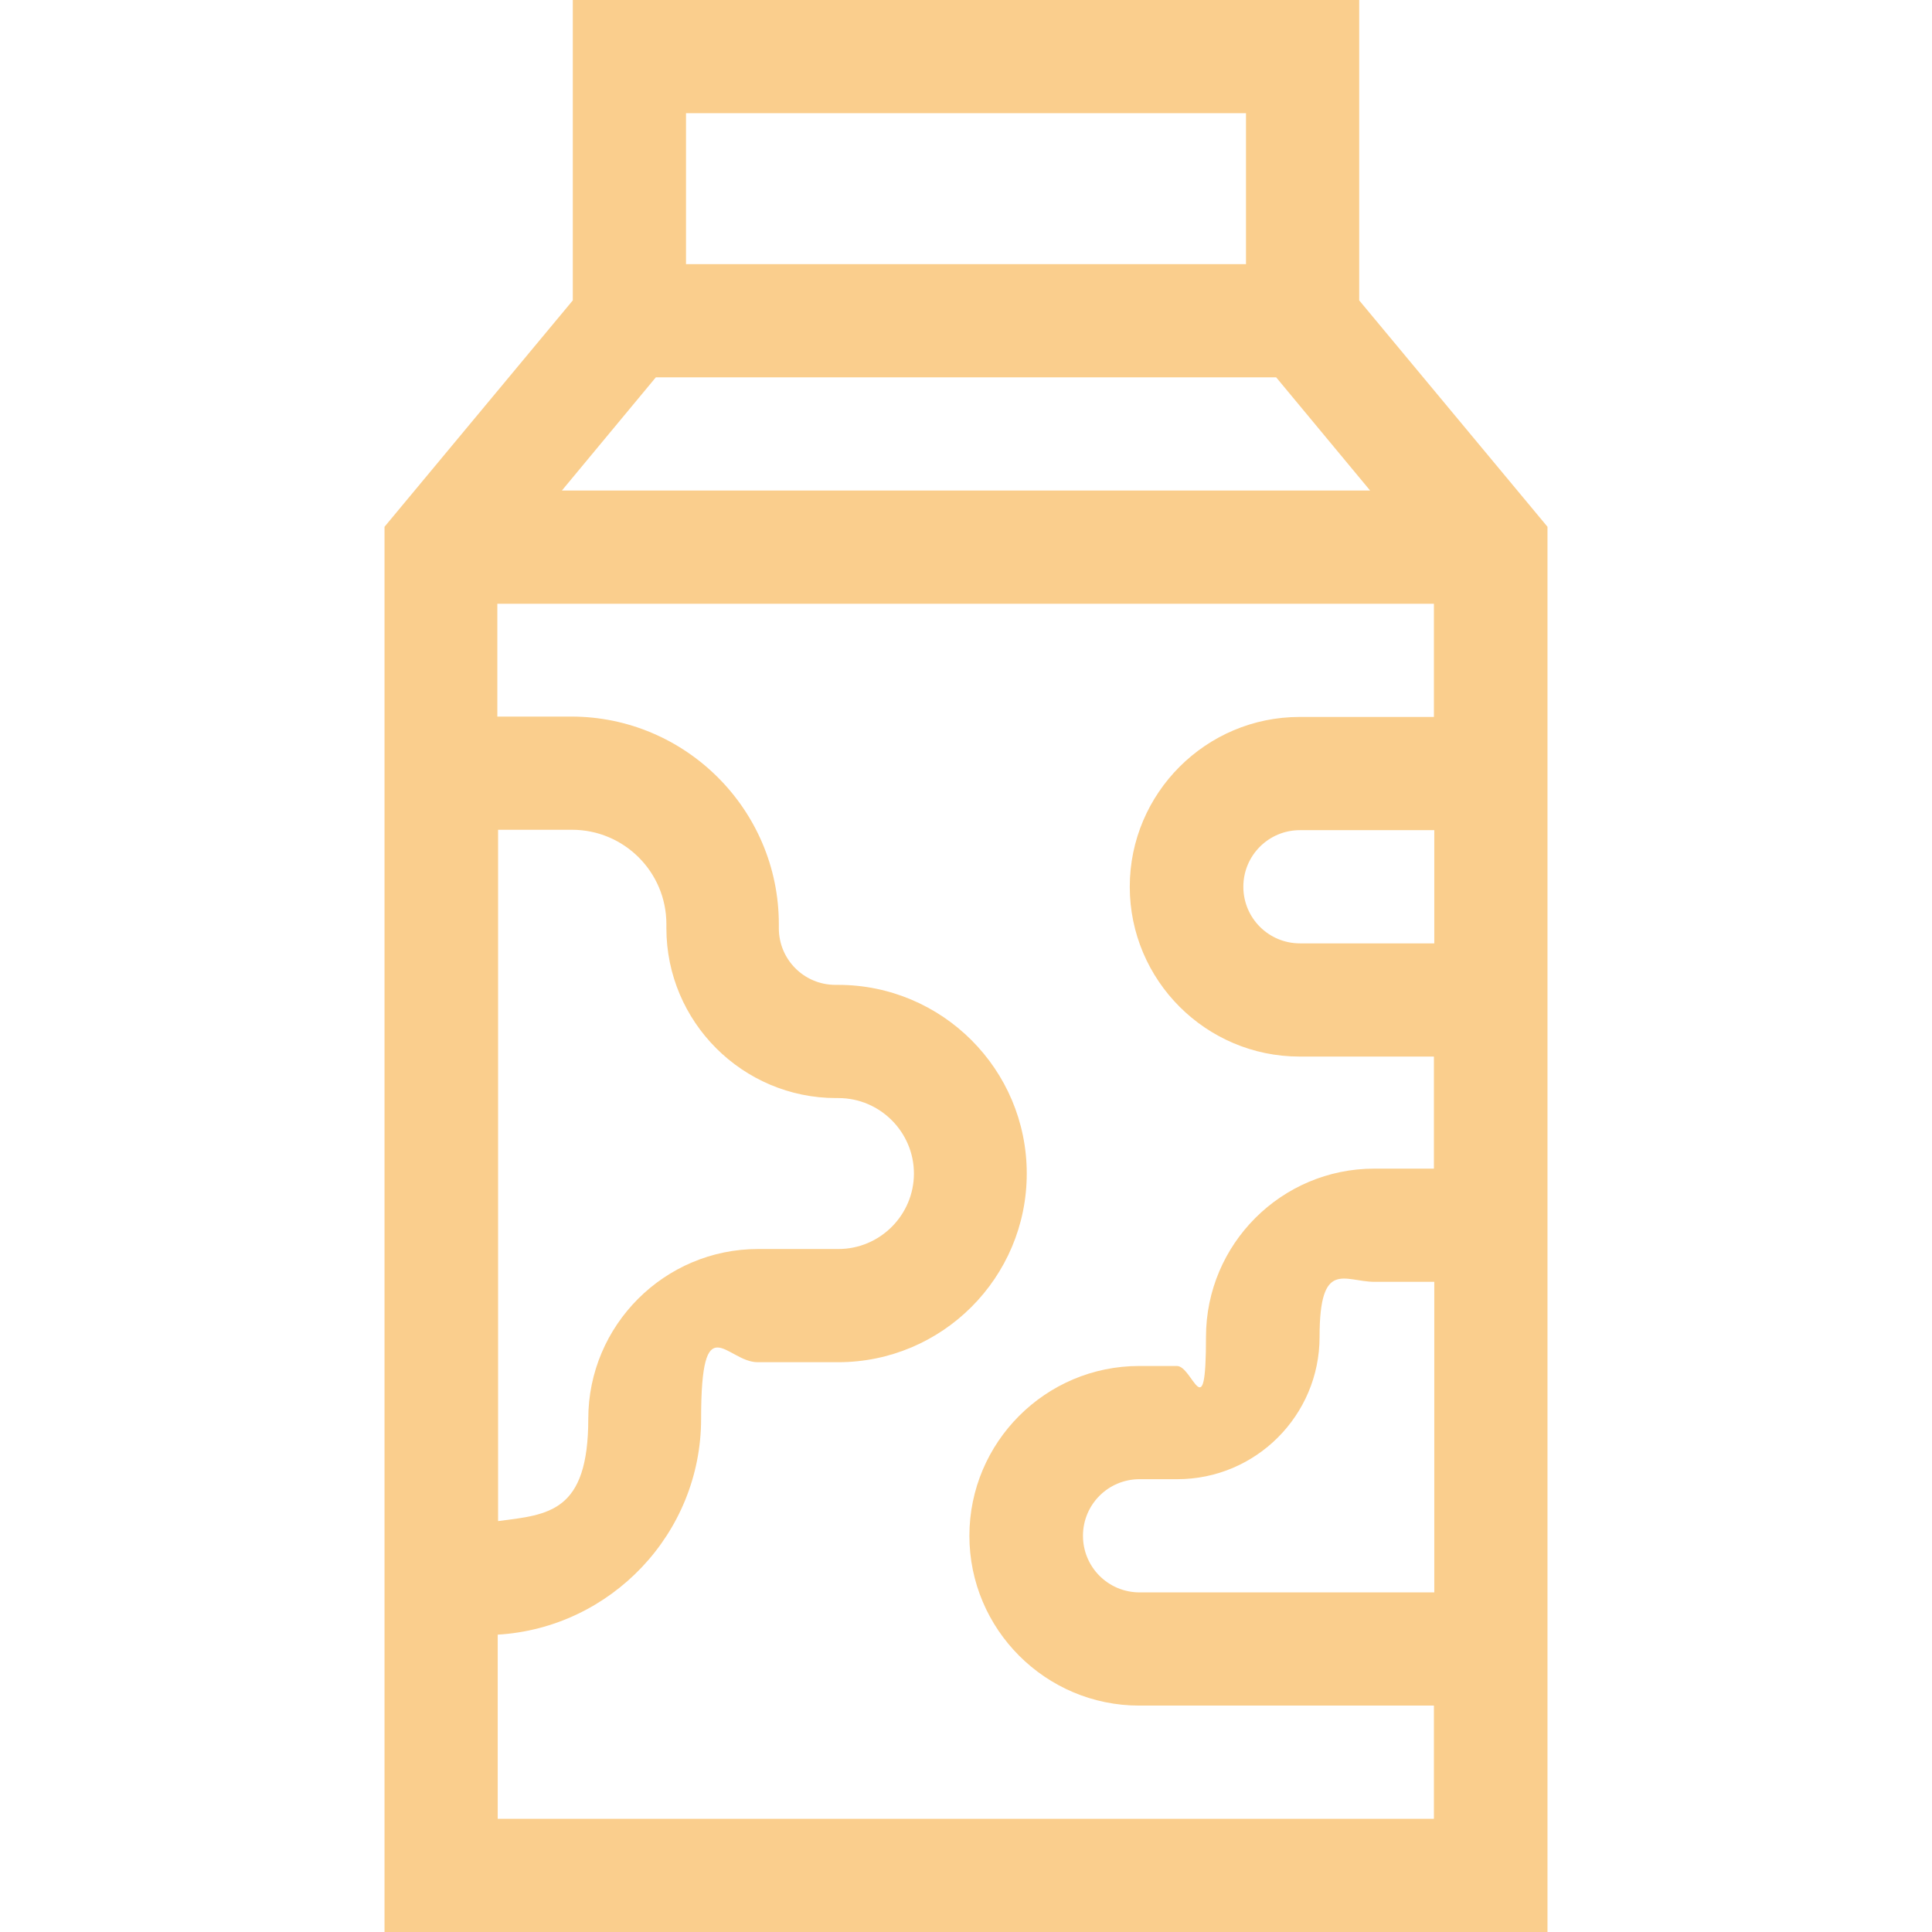
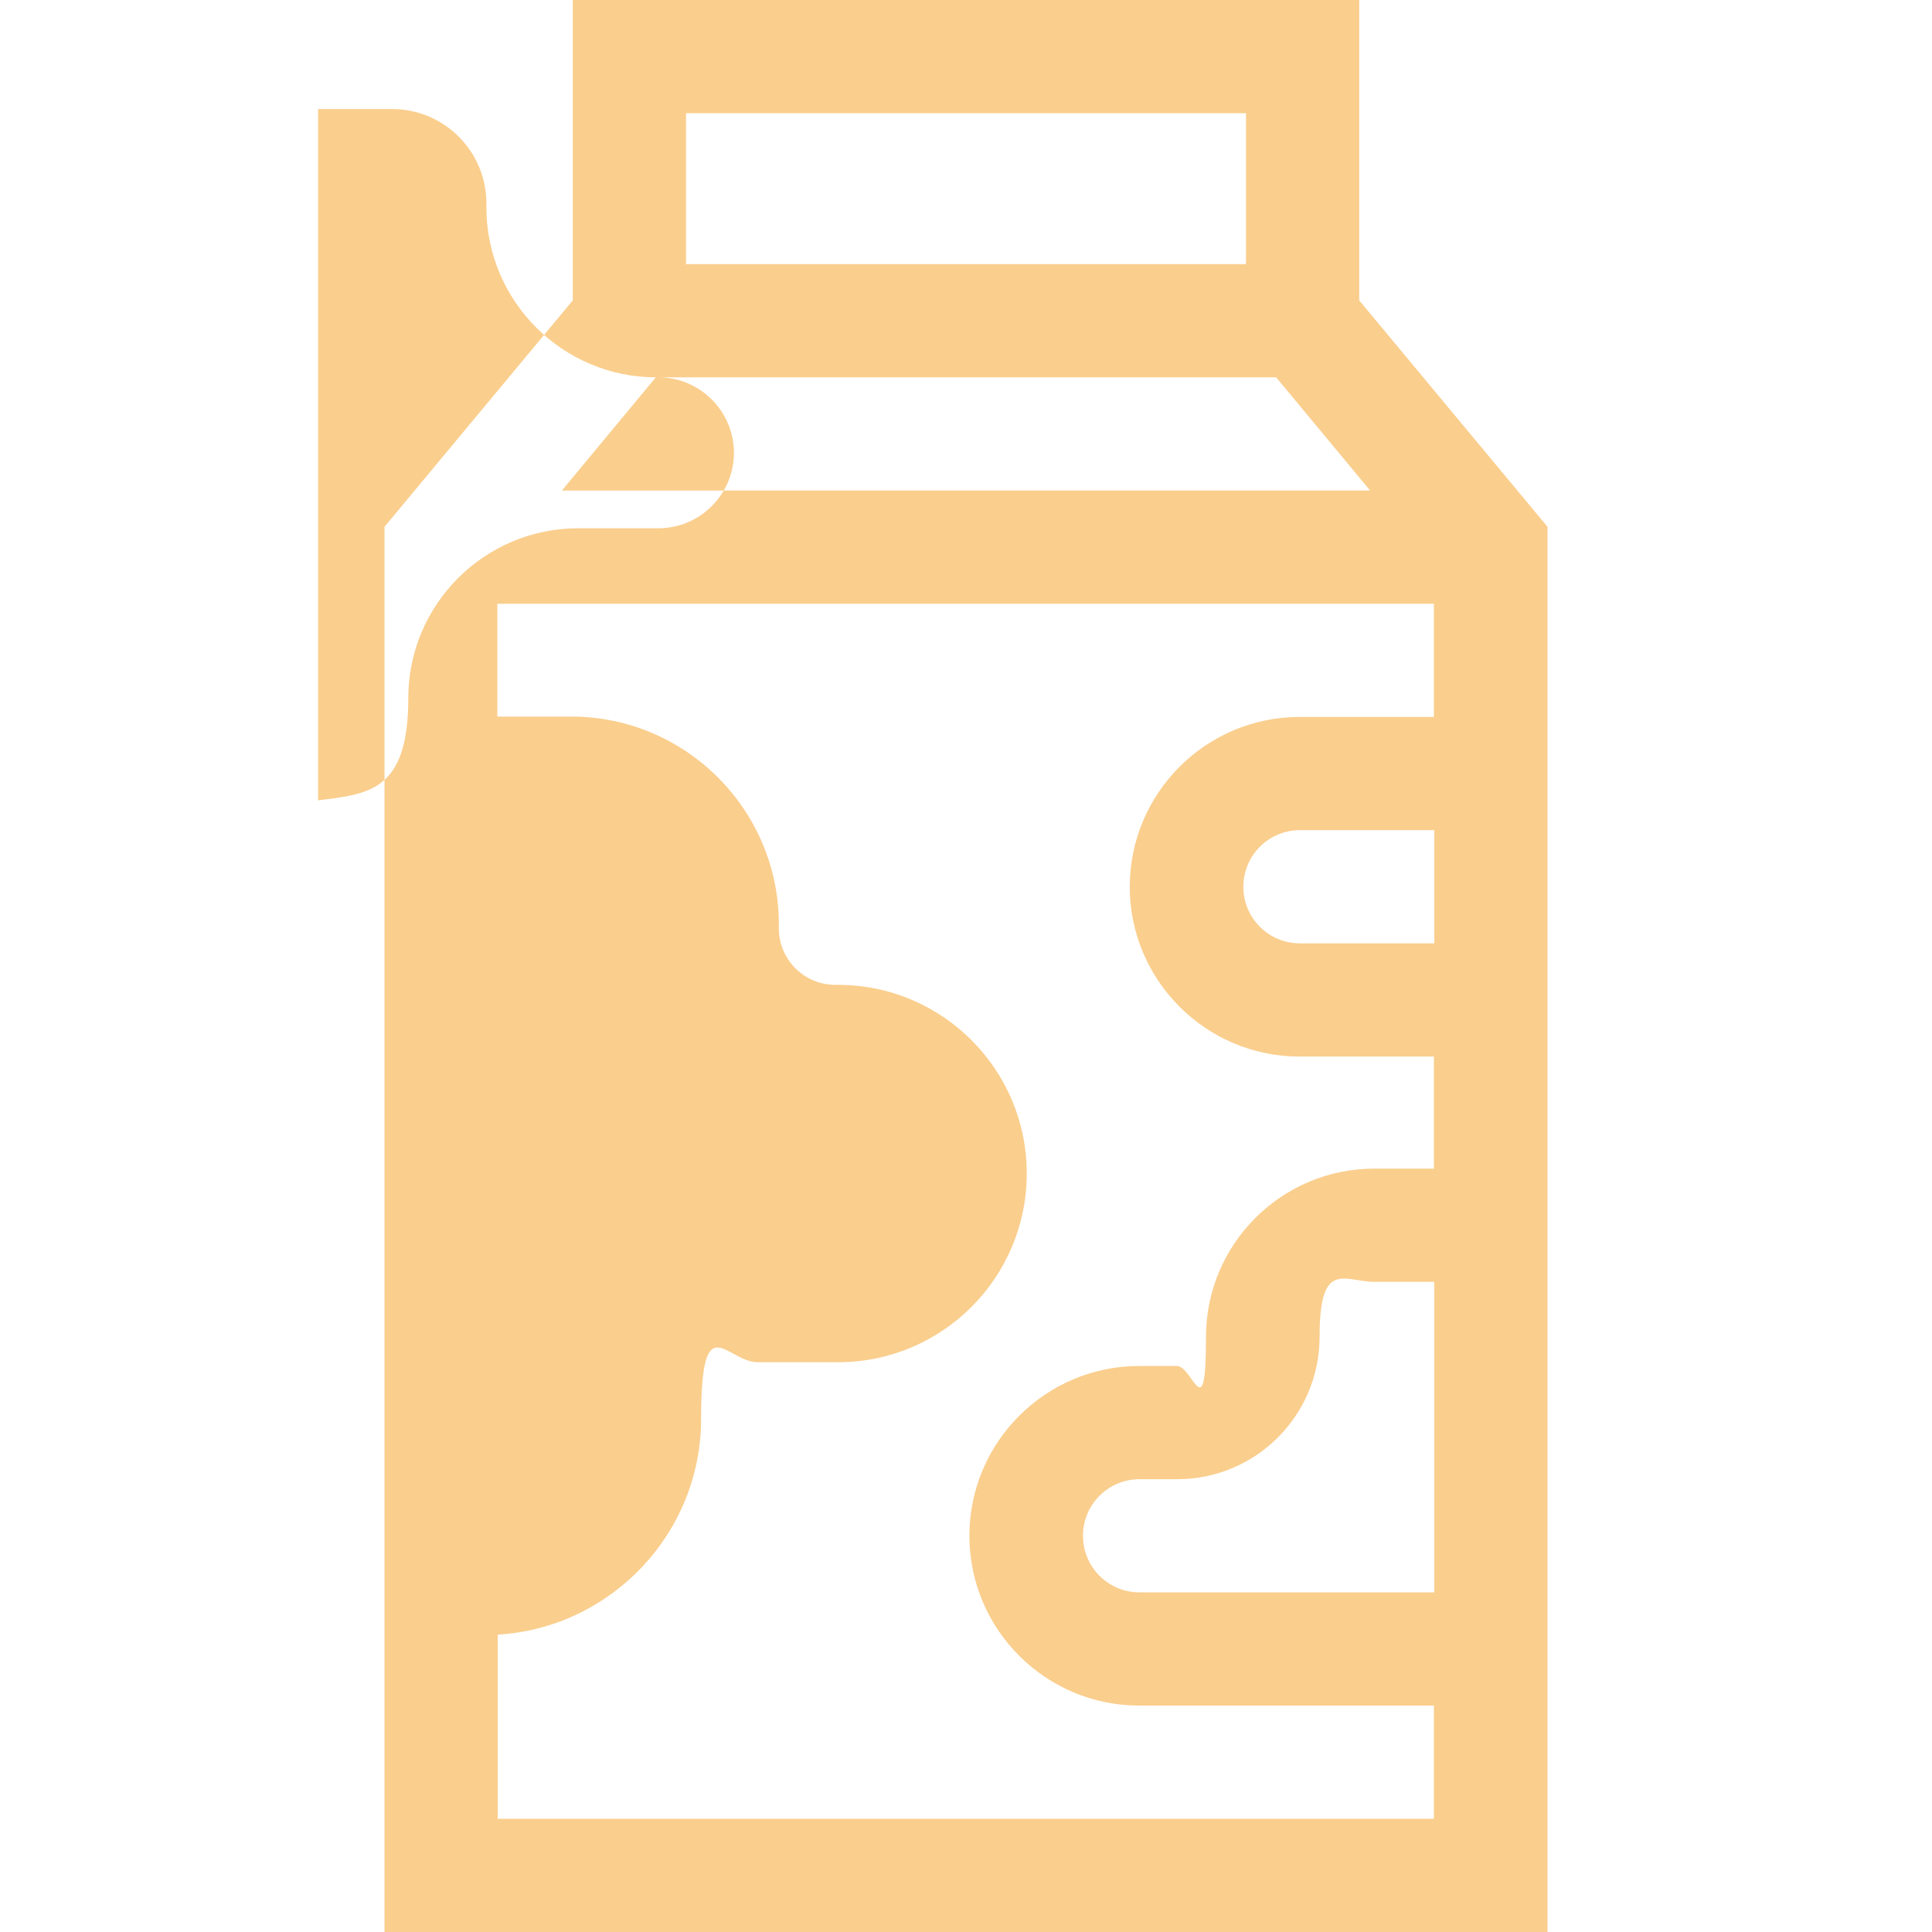
<svg xmlns="http://www.w3.org/2000/svg" id="Capa_1" version="1.1" viewBox="0 0 512 512">
  <defs>
    <style>
      .st0 {
        fill: #face8d;
      }
    </style>
  </defs>
-   <path class="st0" d="M360.2,79.6V0h-208.4v79.6l-49.9,60v372.4h308.2V139.6l-49.9-60ZM330.2,30v40h-148.4V30h148.4ZM173.8,100h164.4l24.9,30h-214.2l24.9-30ZM221.5,291h.7c11,0,20,9,20,20s-9,20-20,20h-21.3c-24.8,0-45,20.2-45,45s-10.5,25.4-23.9,27.1v-183.2h19.6c13.8,0,25,11.2,25,25v1.1c0,24.8,20.2,45,45,45ZM131.9,482v-48.8c30-1.8,53.9-26.8,53.9-57.2s6.7-15,15-15h21.3c27.6,0,50-22.4,50-50s-22.4-50-50-50h-.7c-8.3,0-15-6.7-15-15v-1.1c0-30.3-24.7-55-55-55h-19.6v-29.9h248.2v30h-35.6c-24.8,0-45,20.2-45,45s20.2,45,45,45h35.6v29.7h-15.8c-24.6,0-44.6,20-44.6,44.6s-3.5,7.7-7.7,7.7h-10c-24.8,0-45,20.2-45,45s20.2,45,45,45h78.1v30h-248.2ZM380.1,220v30h-35.6c-8.3,0-15-6.7-15-15s6.7-15,15-15h35.6ZM380.1,339.7v82.3h-78.1c-8.3,0-15-6.7-15-15s6.7-15,15-15h10c20.8,0,37.7-16.9,37.7-37.7s6.6-14.6,14.6-14.6h15.8Z" />
+   <path class="st0" d="M360.2,79.6V0h-208.4v79.6l-49.9,60v372.4h308.2V139.6l-49.9-60ZM330.2,30v40h-148.4V30h148.4ZM173.8,100h164.4l24.9,30h-214.2l24.9-30Zh.7c11,0,20,9,20,20s-9,20-20,20h-21.3c-24.8,0-45,20.2-45,45s-10.5,25.4-23.9,27.1v-183.2h19.6c13.8,0,25,11.2,25,25v1.1c0,24.8,20.2,45,45,45ZM131.9,482v-48.8c30-1.8,53.9-26.8,53.9-57.2s6.7-15,15-15h21.3c27.6,0,50-22.4,50-50s-22.4-50-50-50h-.7c-8.3,0-15-6.7-15-15v-1.1c0-30.3-24.7-55-55-55h-19.6v-29.9h248.2v30h-35.6c-24.8,0-45,20.2-45,45s20.2,45,45,45h35.6v29.7h-15.8c-24.6,0-44.6,20-44.6,44.6s-3.5,7.7-7.7,7.7h-10c-24.8,0-45,20.2-45,45s20.2,45,45,45h78.1v30h-248.2ZM380.1,220v30h-35.6c-8.3,0-15-6.7-15-15s6.7-15,15-15h35.6ZM380.1,339.7v82.3h-78.1c-8.3,0-15-6.7-15-15s6.7-15,15-15h10c20.8,0,37.7-16.9,37.7-37.7s6.6-14.6,14.6-14.6h15.8Z" />
</svg>